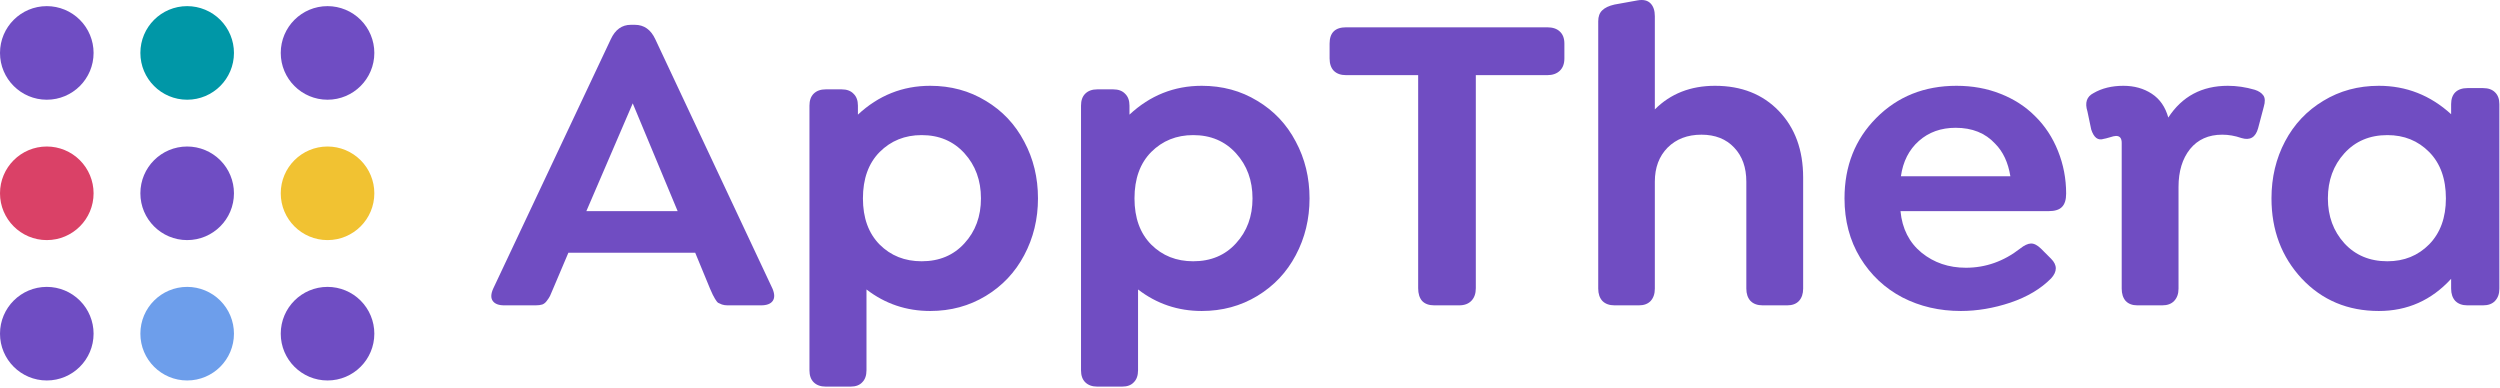
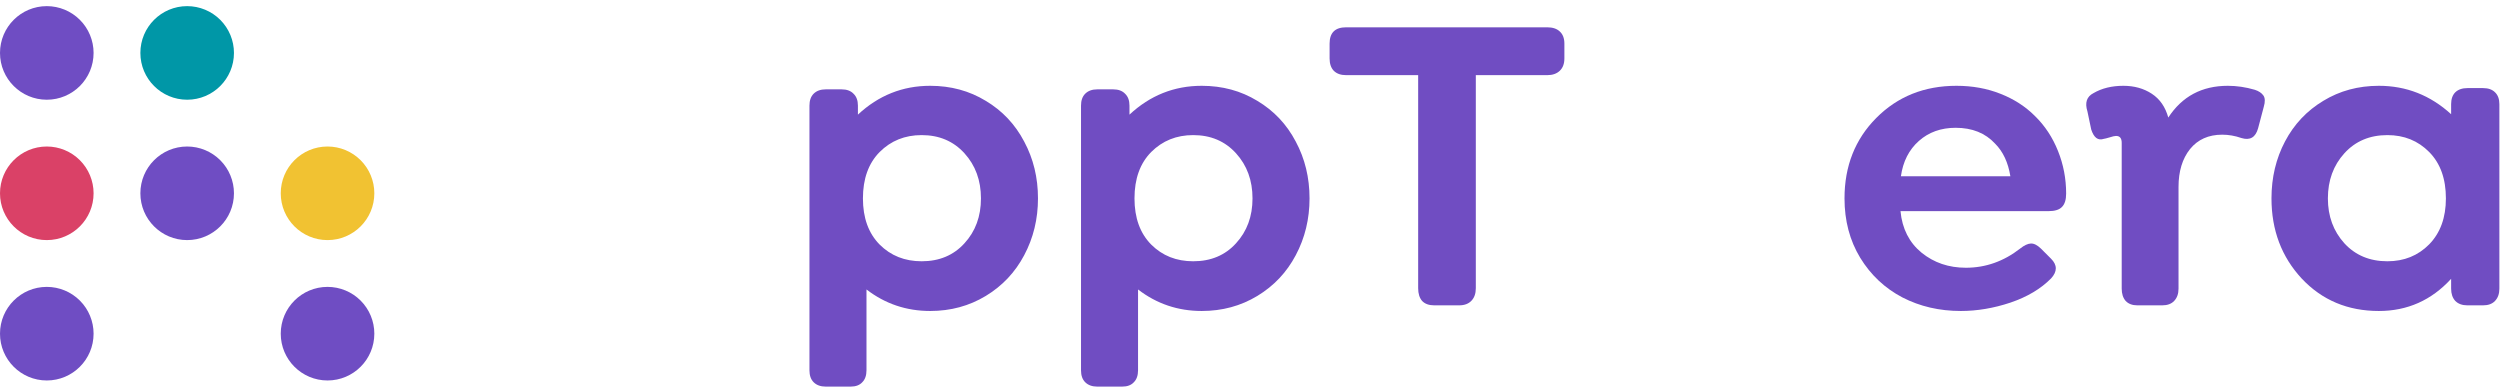
<svg xmlns="http://www.w3.org/2000/svg" width="748" height="116" viewBox="0 0 748 116" fill="none">
  <path fill-rule="evenodd" clip-rule="evenodd" d="M0 15.836C0 8.104 6.268 1.836 14 1.836C17.713 1.836 21.274 3.311 23.899 5.936C26.525 8.562 28 12.123 28 15.836C28 23.568 21.732 29.836 14 29.836C6.268 29.836 0 23.568 0 15.836Z" fill="#6F4DC3" />
  <path fill-rule="evenodd" clip-rule="evenodd" d="M42 15.836C42 8.104 48.268 1.836 56 1.836C59.713 1.836 63.274 3.311 65.9 5.936C68.525 8.562 70 12.123 70 15.836C70 23.568 63.732 29.836 56 29.836C48.268 29.836 42 23.568 42 15.836Z" fill="#0097A7" />
-   <path fill-rule="evenodd" clip-rule="evenodd" d="M84 15.836C84 8.104 90.268 1.836 98 1.836C101.713 1.836 105.274 3.311 107.899 5.936C110.525 8.562 112 12.123 112 15.836C112 23.568 105.732 29.836 98 29.836C90.268 29.836 84 23.568 84 15.836Z" fill="#6F4DC3" />
  <path fill-rule="evenodd" clip-rule="evenodd" d="M0 57.836C0 50.104 6.268 43.836 14 43.836C17.713 43.836 21.274 45.311 23.899 47.936C26.525 50.562 28 54.123 28 57.836C28 65.568 21.732 71.836 14 71.836C6.268 71.836 0 65.568 0 57.836Z" fill="#DA4167" />
  <path fill-rule="evenodd" clip-rule="evenodd" d="M42 57.836C42 50.104 48.268 43.836 56 43.836C59.713 43.836 63.274 45.311 65.9 47.936C68.525 50.562 70 54.123 70 57.836C70 65.568 63.732 71.836 56 71.836C48.268 71.836 42 65.568 42 57.836Z" fill="#6F4DC3" />
  <path fill-rule="evenodd" clip-rule="evenodd" d="M84 57.836C84 50.104 90.268 43.836 98 43.836C101.713 43.836 105.274 45.311 107.899 47.936C110.525 50.562 112 54.123 112 57.836C112 65.568 105.732 71.836 98 71.836C90.268 71.836 84 65.568 84 57.836Z" fill="#F1C232" />
  <path fill-rule="evenodd" clip-rule="evenodd" d="M0 99.836C0 92.104 6.268 85.836 14 85.836C17.713 85.836 21.274 87.311 23.899 89.936C26.525 92.562 28 96.123 28 99.836C28 107.568 21.732 113.836 14 113.836C6.268 113.836 0 107.568 0 99.836Z" fill="#6F4DC3" />
-   <path fill-rule="evenodd" clip-rule="evenodd" d="M42 99.836C42 92.104 48.268 85.836 56 85.836C59.713 85.836 63.274 87.311 65.9 89.936C68.525 92.562 70 96.123 70 99.836C70 107.568 63.732 113.836 56 113.836C48.268 113.836 42 107.568 42 99.836Z" fill="#6D9EEB" />
  <path fill-rule="evenodd" clip-rule="evenodd" d="M84 99.836C84 92.104 90.268 85.836 98 85.836C101.713 85.836 105.274 87.311 107.899 89.936C110.525 92.562 112 96.123 112 99.836C112 107.568 105.732 113.836 98 113.836C90.268 113.836 84 107.568 84 99.836Z" fill="#6F4DC3" />
-   <path d="M231.127 86.359C231.794 87.943 231.814 89.172 231.189 90.047C230.564 90.922 229.398 91.359 227.689 91.359H217.689C217.064 91.359 216.502 91.276 216.002 91.109C215.544 90.901 215.169 90.734 214.877 90.609C214.627 90.443 214.314 90.047 213.939 89.422C213.564 88.797 213.335 88.38 213.252 88.172C213.169 87.963 212.898 87.359 212.439 86.359L208.002 75.609H170.064L165.502 86.359C165.085 87.359 164.773 88.088 164.564 88.547C164.356 88.963 164.044 89.443 163.627 89.984C163.252 90.526 162.794 90.901 162.252 91.109C161.71 91.276 161.044 91.359 160.252 91.359H150.877C149.21 91.359 148.064 90.922 147.439 90.047C146.814 89.172 146.856 87.943 147.564 86.359L182.752 11.734C184.085 8.859 186.085 7.422 188.752 7.422H189.939C192.689 7.422 194.731 8.859 196.064 11.734L231.127 86.359ZM175.439 63.172H202.752L189.314 30.922L175.439 63.172Z" fill="#704DC2" />
  <path d="M278.314 25.672C284.481 25.672 290.023 27.172 294.939 30.172C299.898 33.13 303.731 37.193 306.439 42.359C309.189 47.484 310.564 53.151 310.564 59.359C310.564 65.526 309.189 71.193 306.439 76.359C303.731 81.484 299.898 85.547 294.939 88.547C289.981 91.547 284.439 93.047 278.314 93.047C271.189 93.047 264.835 90.901 259.252 86.609V110.797C259.252 112.339 258.835 113.526 258.002 114.359C257.21 115.234 256.044 115.672 254.502 115.672H247.064C245.523 115.672 244.314 115.234 243.439 114.359C242.606 113.526 242.189 112.339 242.189 110.797V31.609C242.189 30.068 242.606 28.88 243.439 28.047C244.314 27.172 245.523 26.734 247.064 26.734H251.814C253.356 26.734 254.544 27.172 255.377 28.047C256.252 28.88 256.689 30.068 256.689 31.609V34.297C262.856 28.547 270.064 25.672 278.314 25.672ZM275.752 78.172C281.044 78.172 285.314 76.38 288.564 72.797C291.856 69.213 293.502 64.734 293.502 59.359C293.502 53.984 291.856 49.484 288.564 45.859C285.273 42.234 281.002 40.422 275.752 40.422C270.752 40.422 266.564 42.109 263.189 45.484C259.856 48.859 258.189 53.484 258.189 59.359C258.189 65.193 259.856 69.797 263.189 73.172C266.523 76.505 270.71 78.172 275.752 78.172Z" fill="#704DC2" />
  <path d="M359.564 25.672C365.731 25.672 371.273 27.172 376.189 30.172C381.148 33.13 384.981 37.193 387.689 42.359C390.439 47.484 391.814 53.151 391.814 59.359C391.814 65.526 390.439 71.193 387.689 76.359C384.981 81.484 381.148 85.547 376.189 88.547C371.231 91.547 365.689 93.047 359.564 93.047C352.439 93.047 346.085 90.901 340.502 86.609V110.797C340.502 112.339 340.085 113.526 339.252 114.359C338.46 115.234 337.294 115.672 335.752 115.672H328.314C326.773 115.672 325.564 115.234 324.689 114.359C323.856 113.526 323.439 112.339 323.439 110.797V31.609C323.439 30.068 323.856 28.88 324.689 28.047C325.564 27.172 326.773 26.734 328.314 26.734H333.064C334.606 26.734 335.794 27.172 336.627 28.047C337.502 28.88 337.939 30.068 337.939 31.609V34.297C344.106 28.547 351.314 25.672 359.564 25.672ZM357.002 78.172C362.294 78.172 366.564 76.38 369.814 72.797C373.106 69.213 374.752 64.734 374.752 59.359C374.752 53.984 373.106 49.484 369.814 45.859C366.523 42.234 362.252 40.422 357.002 40.422C352.002 40.422 347.814 42.109 344.439 45.484C341.106 48.859 339.439 53.484 339.439 59.359C339.439 65.193 341.106 69.797 344.439 73.172C347.773 76.505 351.96 78.172 357.002 78.172Z" fill="#704DC2" />
  <path d="M429.127 91.359C427.544 91.359 426.335 90.922 425.502 90.047C424.71 89.13 424.314 87.859 424.314 86.234V22.484H402.752C401.169 22.484 399.939 22.047 399.064 21.172C398.231 20.297 397.814 19.068 397.814 17.484V13.047C397.814 9.797 399.46 8.172 402.752 8.172H462.939C464.564 8.172 465.814 8.589 466.689 9.422C467.606 10.255 468.064 11.463 468.064 13.047V17.484C468.064 19.068 467.606 20.297 466.689 21.172C465.773 22.047 464.523 22.484 462.939 22.484H441.564V86.234C441.564 87.818 441.127 89.068 440.252 89.984C439.377 90.901 438.148 91.359 436.564 91.359H429.127Z" fill="#704DC2" />
-   <path d="M513.127 25.672C521.044 25.672 527.419 28.193 532.252 33.234C537.085 38.276 539.502 44.901 539.502 53.109V86.359C539.502 87.901 539.085 89.13 538.252 90.047C537.419 90.922 536.252 91.359 534.752 91.359H527.377C525.835 91.359 524.627 90.922 523.752 90.047C522.919 89.13 522.502 87.901 522.502 86.359V54.359C522.502 50.109 521.294 46.714 518.877 44.172C516.46 41.589 513.189 40.297 509.064 40.297C504.898 40.297 501.523 41.589 498.939 44.172C496.398 46.755 495.127 50.151 495.127 54.359V86.359C495.127 87.901 494.71 89.13 493.877 90.047C493.044 90.922 491.877 91.359 490.377 91.359H483.064C481.523 91.359 480.314 90.922 479.439 90.047C478.606 89.13 478.189 87.901 478.189 86.359V6.359C478.189 4.943 478.585 3.859 479.377 3.109C480.169 2.318 481.398 1.734 483.064 1.359L490.002 0.109C491.669 -0.182 492.939 0.109 493.814 0.984C494.689 1.859 495.127 3.151 495.127 4.859V32.734C499.835 28.026 505.835 25.672 513.127 25.672Z" fill="#704DC2" />
  <path d="M568.627 63.172C569.127 68.422 571.231 72.568 574.939 75.609C578.648 78.609 583.064 80.109 588.189 80.109C594.106 80.109 599.523 78.193 604.439 74.359C605.648 73.401 606.71 72.901 607.627 72.859C608.544 72.818 609.544 73.318 610.627 74.359L613.689 77.422C615.564 79.297 615.564 81.255 613.689 83.297C610.606 86.422 606.544 88.838 601.502 90.547C596.502 92.213 591.564 93.047 586.689 93.047C580.273 93.047 574.439 91.693 569.189 88.984C563.939 86.234 559.731 82.276 556.564 77.109C553.439 71.943 551.877 66.026 551.877 59.359C551.877 49.693 555.044 41.672 561.377 35.297C567.752 28.88 575.752 25.672 585.377 25.672C590.127 25.672 594.502 26.463 598.502 28.047C602.544 29.63 605.981 31.838 608.814 34.672C611.814 37.589 614.127 41.089 615.752 45.172C617.377 49.214 618.189 53.464 618.189 57.922C618.189 59.755 617.773 61.089 616.939 61.922C616.148 62.755 614.814 63.172 612.939 63.172H568.627ZM585.127 38.234C580.752 38.234 577.085 39.547 574.127 42.172C571.169 44.797 569.377 48.318 568.752 52.734H601.502C600.835 48.609 599.314 45.359 596.939 42.984C594.023 39.818 590.085 38.234 585.127 38.234Z" fill="#704DC2" />
  <path d="M674.627 26.859C675.794 27.234 676.648 27.797 677.189 28.547C677.731 29.297 677.773 30.443 677.314 31.984L675.627 38.359C674.877 41.109 673.21 42.089 670.627 41.297C668.71 40.63 666.794 40.297 664.877 40.297C660.794 40.297 657.585 41.734 655.252 44.609C652.96 47.484 651.814 51.255 651.814 55.922V86.359C651.814 87.901 651.377 89.13 650.502 90.047C649.669 90.922 648.481 91.359 646.939 91.359H639.502C638.002 91.359 636.835 90.922 636.002 90.047C635.21 89.13 634.814 87.901 634.814 86.359V42.734C634.814 41.359 634.252 40.672 633.127 40.672C632.71 40.672 632.064 40.818 631.189 41.109C630.356 41.359 629.773 41.505 629.439 41.547C627.731 42.13 626.481 41.193 625.689 38.734L624.564 33.359C623.731 30.734 624.335 28.901 626.377 27.859C628.877 26.401 631.856 25.672 635.314 25.672C638.564 25.672 641.398 26.463 643.814 28.047C646.231 29.63 647.877 32.005 648.752 35.172C652.877 28.838 658.814 25.672 666.564 25.672C669.231 25.672 671.919 26.068 674.627 26.859Z" fill="#704DC2" />
  <path d="M742.939 26.359C744.481 26.359 745.669 26.776 746.502 27.609C747.377 28.443 747.814 29.63 747.814 31.172V86.359C747.814 87.901 747.377 89.13 746.502 90.047C745.669 90.922 744.481 91.359 742.939 91.359H738.252C736.71 91.359 735.502 90.922 734.627 90.047C733.794 89.13 733.377 87.901 733.377 86.359V83.422C727.502 89.838 720.294 93.047 711.752 93.047C702.46 93.047 694.773 89.818 688.689 83.359C682.648 76.859 679.627 68.859 679.627 59.359C679.627 53.109 680.981 47.422 683.689 42.297C686.398 37.172 690.21 33.13 695.127 30.172C700.044 27.172 705.585 25.672 711.752 25.672C719.96 25.672 727.169 28.505 733.377 34.172V31.172C733.377 29.63 733.794 28.443 734.627 27.609C735.502 26.776 736.71 26.359 738.252 26.359H742.939ZM714.314 78.172C719.314 78.172 723.481 76.484 726.814 73.109C730.148 69.693 731.814 65.109 731.814 59.359C731.814 53.484 730.148 48.859 726.814 45.484C723.481 42.109 719.314 40.422 714.314 40.422C709.023 40.422 704.731 42.234 701.439 45.859C698.148 49.484 696.502 53.984 696.502 59.359C696.502 64.693 698.148 69.172 701.439 72.797C704.731 76.38 709.023 78.172 714.314 78.172Z" fill="#704DC2" />
</svg>